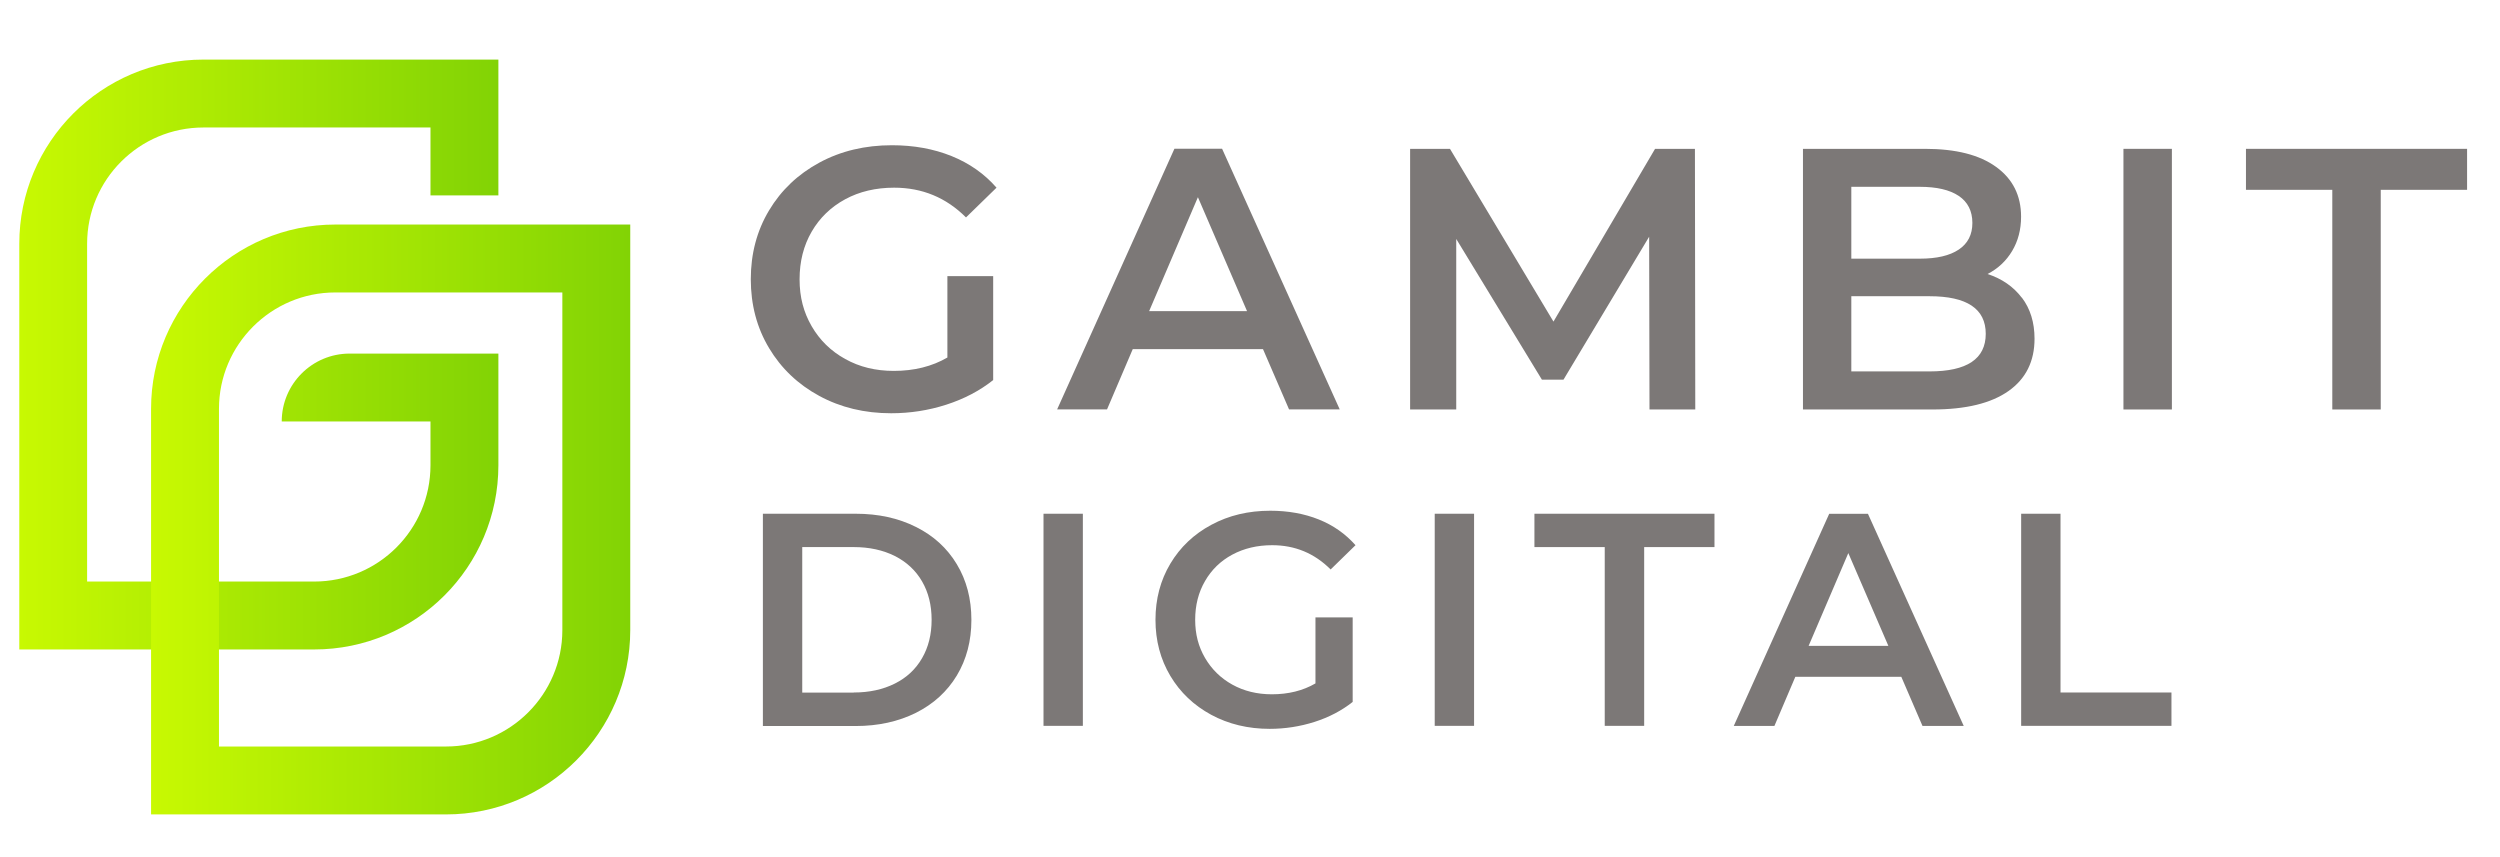
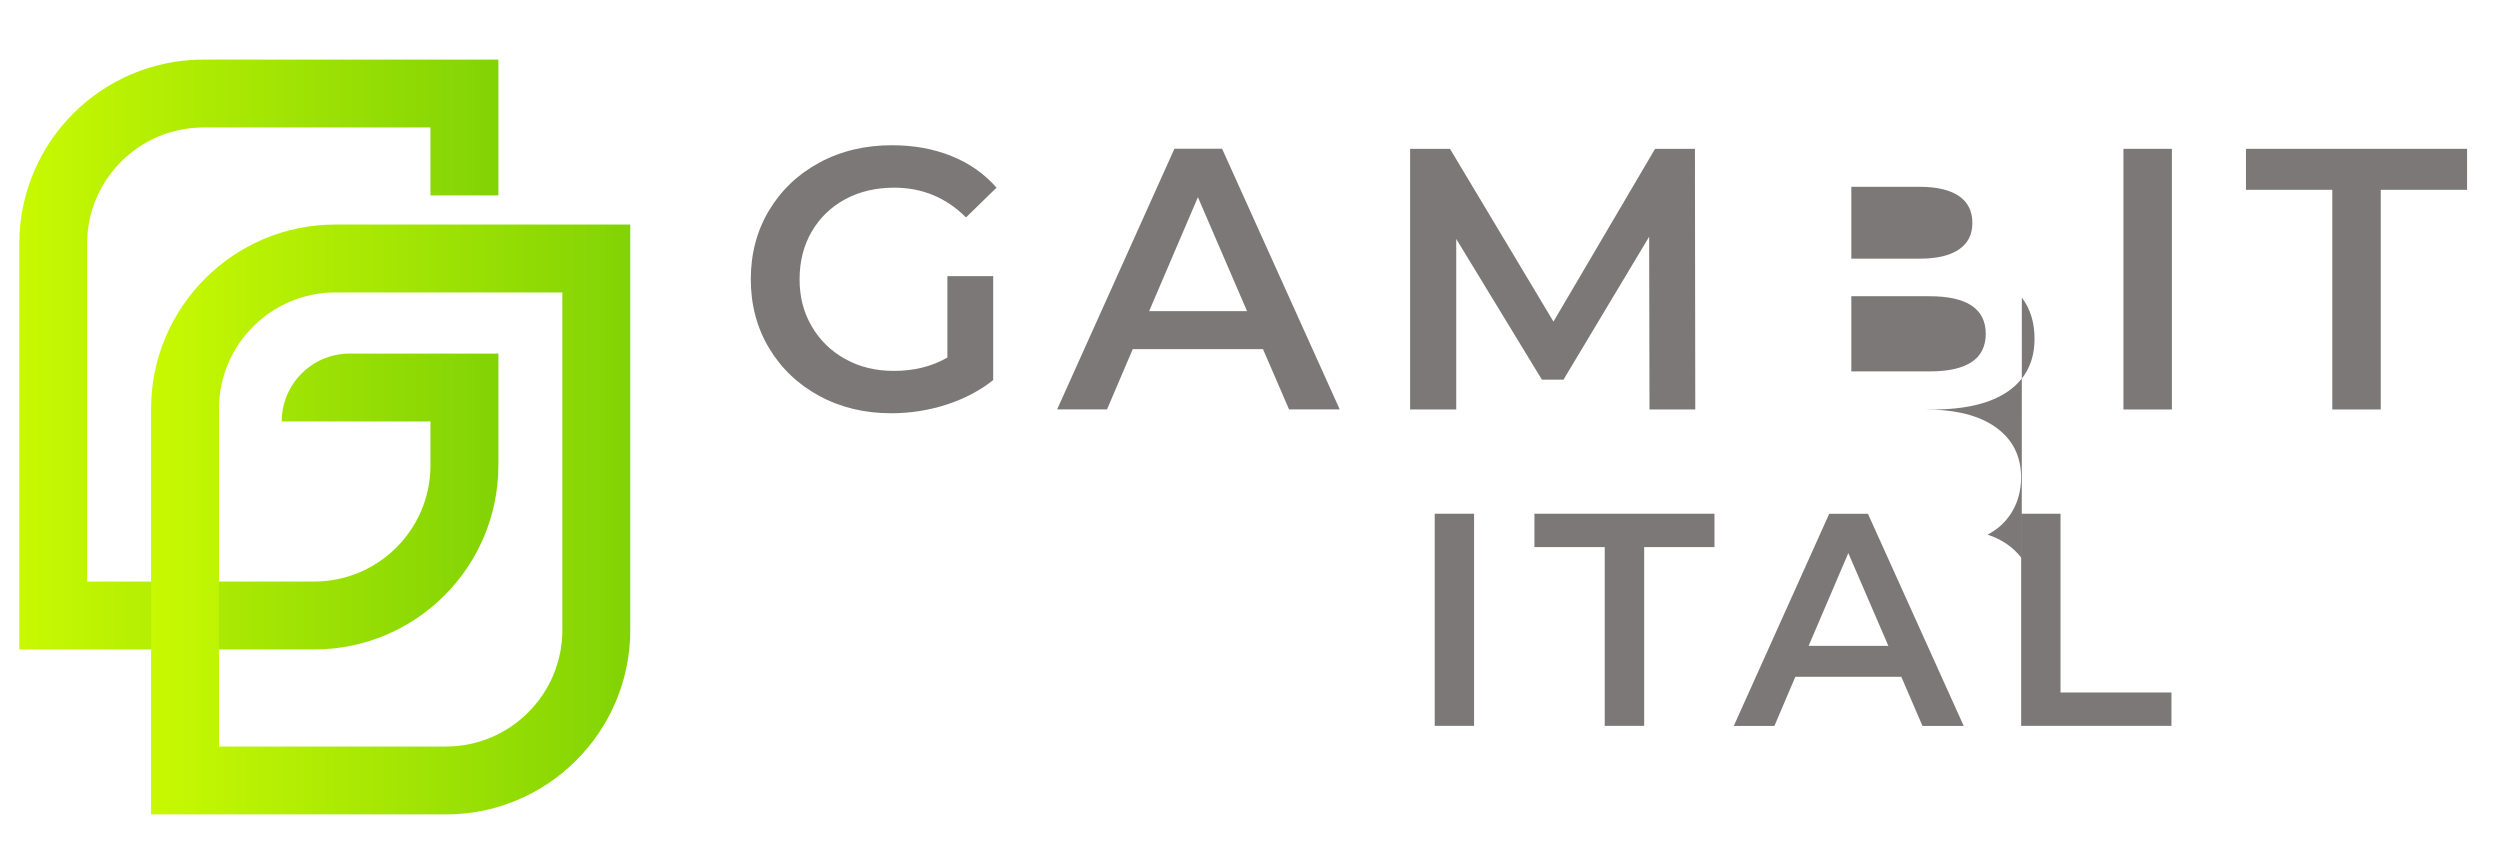
<svg xmlns="http://www.w3.org/2000/svg" id="Layer_1" viewBox="0 0 291.59 100">
  <defs>
    <style>.cls-1{fill:url(#linear-gradient);}.cls-2{fill:#7c7877;}.cls-3{fill:url(#linear-gradient-2);}</style>
    <linearGradient id="linear-gradient" x1="2.25" y1="41.35" x2="58.13" y2="41.35" gradientUnits="userSpaceOnUse">
      <stop offset="0" stop-color="#c8f902" />
      <stop offset="1" stop-color="#82d305" />
    </linearGradient>
    <linearGradient id="linear-gradient-2" x1="17.62" y1="60.59" x2="73.51" y2="60.59" gradientUnits="userSpaceOnUse">
      <stop offset="0" stop-color="#c8f902" />
      <stop offset="1" stop-color="#82d305" />
    </linearGradient>
  </defs>
  <g>
    <path class="cls-2" d="m110.5,32.21h5.34v12.12c-1.56,1.24-3.39,2.2-5.47,2.87-2.08.67-4.23,1-6.43,1-3.1,0-5.89-.67-8.38-2.02-2.49-1.35-4.44-3.21-5.86-5.58-1.42-2.37-2.13-5.05-2.13-8.03s.71-5.66,2.13-8.03c1.42-2.37,3.38-4.23,5.88-5.58,2.5-1.35,5.32-2.02,8.45-2.02,2.55,0,4.86.42,6.95,1.26,2.08.84,3.84,2.07,5.25,3.69l-3.56,3.47c-2.32-2.32-5.11-3.47-8.38-3.47-2.14,0-4.05.45-5.71,1.35-1.66.9-2.97,2.16-3.91,3.78-.94,1.62-1.41,3.47-1.41,5.56s.47,3.85,1.41,5.47c.94,1.62,2.24,2.9,3.91,3.82,1.66.93,3.55,1.39,5.67,1.39,2.37,0,4.46-.52,6.25-1.56v-9.47Z" />
    <path class="cls-2" d="m147.32,40.72h-15.2l-3,7.03h-5.82l13.68-30.4h5.56l13.72,30.4h-5.91l-3.04-7.03Zm-1.87-4.43l-5.73-13.29-5.69,13.29h11.42Z" />
    <path class="cls-2" d="m192.39,47.76l-.04-20.15-9.99,16.67h-2.52l-9.99-16.41v19.89h-5.38v-30.4h4.65l12.07,20.15,11.85-20.15h4.65l.04,30.4h-5.34Z" />
-     <path class="cls-2" d="m235.82,34.71c.98,1.29,1.48,2.89,1.48,4.8,0,2.63-1.01,4.67-3.04,6.1-2.03,1.43-4.98,2.15-8.86,2.15h-15.11v-30.4h14.24c3.59,0,6.35.7,8.29,2.11,1.94,1.4,2.91,3.34,2.91,5.8,0,1.51-.35,2.84-1.04,4-.69,1.16-1.65,2.06-2.87,2.69,1.68.55,3.01,1.47,3.99,2.76Zm-19.89-12.92v8.38h7.99c1.97,0,3.48-.35,4.54-1.06,1.06-.71,1.59-1.74,1.59-3.11s-.53-2.44-1.59-3.15c-1.06-.71-2.57-1.06-4.54-1.06h-7.99Zm15.68,17.15c0-2.92-2.19-4.39-6.56-4.39h-9.12v8.77h9.12c4.37,0,6.56-1.46,6.56-4.39Z" />
+     <path class="cls-2" d="m235.82,34.71c.98,1.29,1.48,2.89,1.48,4.8,0,2.63-1.01,4.67-3.04,6.1-2.03,1.43-4.98,2.15-8.86,2.15h-15.11h14.24c3.59,0,6.35.7,8.29,2.11,1.94,1.4,2.91,3.34,2.91,5.8,0,1.51-.35,2.84-1.04,4-.69,1.16-1.65,2.06-2.87,2.69,1.68.55,3.01,1.47,3.99,2.76Zm-19.89-12.92v8.38h7.99c1.97,0,3.48-.35,4.54-1.06,1.06-.71,1.59-1.74,1.59-3.11s-.53-2.44-1.59-3.15c-1.06-.71-2.57-1.06-4.54-1.06h-7.99Zm15.68,17.15c0-2.92-2.19-4.39-6.56-4.39h-9.12v8.77h9.12c4.37,0,6.56-1.46,6.56-4.39Z" />
    <path class="cls-2" d="m247.67,17.36h5.65v30.4h-5.65v-30.4Z" />
    <path class="cls-2" d="m272.03,22.14h-10.07v-4.78h25.79v4.78h-10.07v25.62h-5.65v-25.62Z" />
-     <path class="cls-2" d="m88.98,59.92h10.82c2.64,0,4.98.51,7.03,1.54,2.05,1.02,3.64,2.47,4.77,4.35,1.13,1.87,1.7,4.04,1.7,6.49s-.57,4.61-1.7,6.49c-1.13,1.87-2.72,3.32-4.77,4.35-2.05,1.02-4.4,1.54-7.03,1.54h-10.82v-24.74Zm10.6,20.85c1.81,0,3.41-.35,4.79-1.04,1.38-.69,2.44-1.68,3.18-2.97.74-1.28,1.11-2.77,1.11-4.47s-.37-3.19-1.11-4.47c-.74-1.28-1.8-2.27-3.18-2.97-1.38-.69-2.98-1.04-4.79-1.04h-6.01v16.97h6.01Z" />
-     <path class="cls-2" d="m121.71,59.92h4.59v24.74h-4.59v-24.74Z" />
-     <path class="cls-2" d="m153.42,72.01h4.35v9.86c-1.27,1.01-2.76,1.79-4.45,2.33-1.7.54-3.44.81-5.23.81-2.52,0-4.8-.55-6.82-1.64-2.03-1.1-3.62-2.61-4.77-4.54-1.15-1.93-1.73-4.11-1.73-6.54s.58-4.61,1.73-6.54c1.15-1.93,2.75-3.45,4.79-4.54,2.04-1.1,4.33-1.64,6.87-1.64,2.07,0,3.96.34,5.66,1.02,1.7.68,3.12,1.69,4.28,3l-2.9,2.83c-1.89-1.89-4.16-2.83-6.82-2.83-1.74,0-3.29.37-4.65,1.1-1.36.73-2.42,1.76-3.18,3.08-.77,1.32-1.15,2.83-1.15,4.52s.38,3.13,1.15,4.45c.77,1.32,1.83,2.36,3.18,3.11,1.35.75,2.89,1.13,4.61,1.13,1.93,0,3.63-.42,5.09-1.27v-7.71Z" />
    <path class="cls-2" d="m167.34,59.92h4.59v24.74h-4.59v-24.74Z" />
    <path class="cls-2" d="m187.17,63.81h-8.2v-3.89h21v3.89h-8.2v20.85h-4.6v-20.85Z" />
    <path class="cls-2" d="m221.77,78.94h-12.37l-2.44,5.73h-4.74l11.13-24.74h4.52l11.17,24.74h-4.81l-2.47-5.73Zm-1.52-3.61l-4.67-10.82-4.63,10.82h9.3Z" />
    <path class="cls-2" d="m235.74,59.92h4.59v20.85h12.94v3.89h-17.53v-24.74Z" />
  </g>
  <g>
    <path class="cls-1" d="m36.65,75.75H2.25V28.44C2.25,16.57,11.87,6.95,23.73,6.95h34.4v15.84h-7.92v-7.92h-26.48c-7.49,0-13.57,6.07-13.57,13.57v39.39h26.48c7.49,0,13.57-6.07,13.57-13.57v-5.1h-17.35s0,0,0,0c0-4.37,3.55-7.92,7.92-7.92h17.35s0,13.02,0,13.02c0,11.87-9.62,21.49-21.49,21.49Z" />
    <path class="cls-3" d="m17.62,47.68c0-11.85,9.64-21.49,21.49-21.49h34.4v47.31c0,11.85-9.64,21.49-21.49,21.49H17.62v-47.31Zm47.97-13.57h-26.48c-7.48,0-13.57,6.09-13.57,13.57v39.39s26.48,0,26.48,0c7.48,0,13.57-6.09,13.57-13.57v-24.93s0-14.46,0-14.46Z" />
  </g>
</svg>